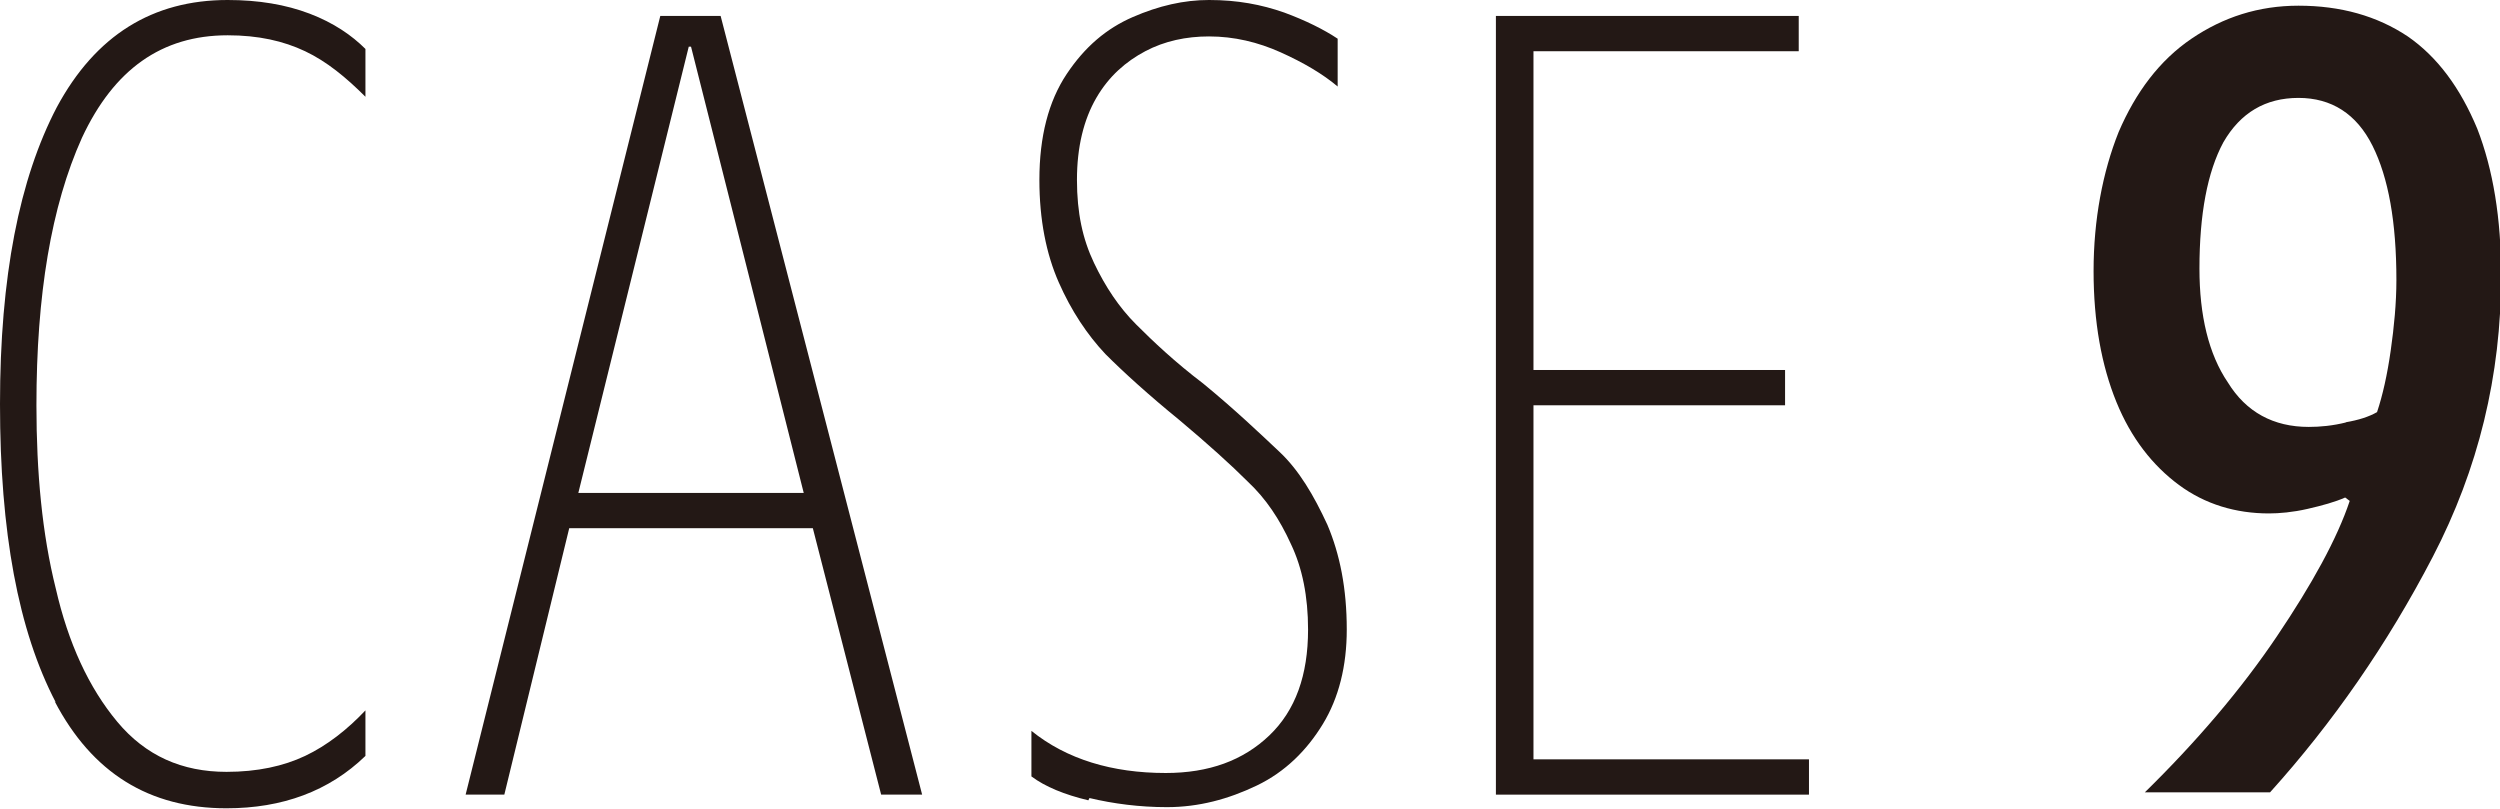
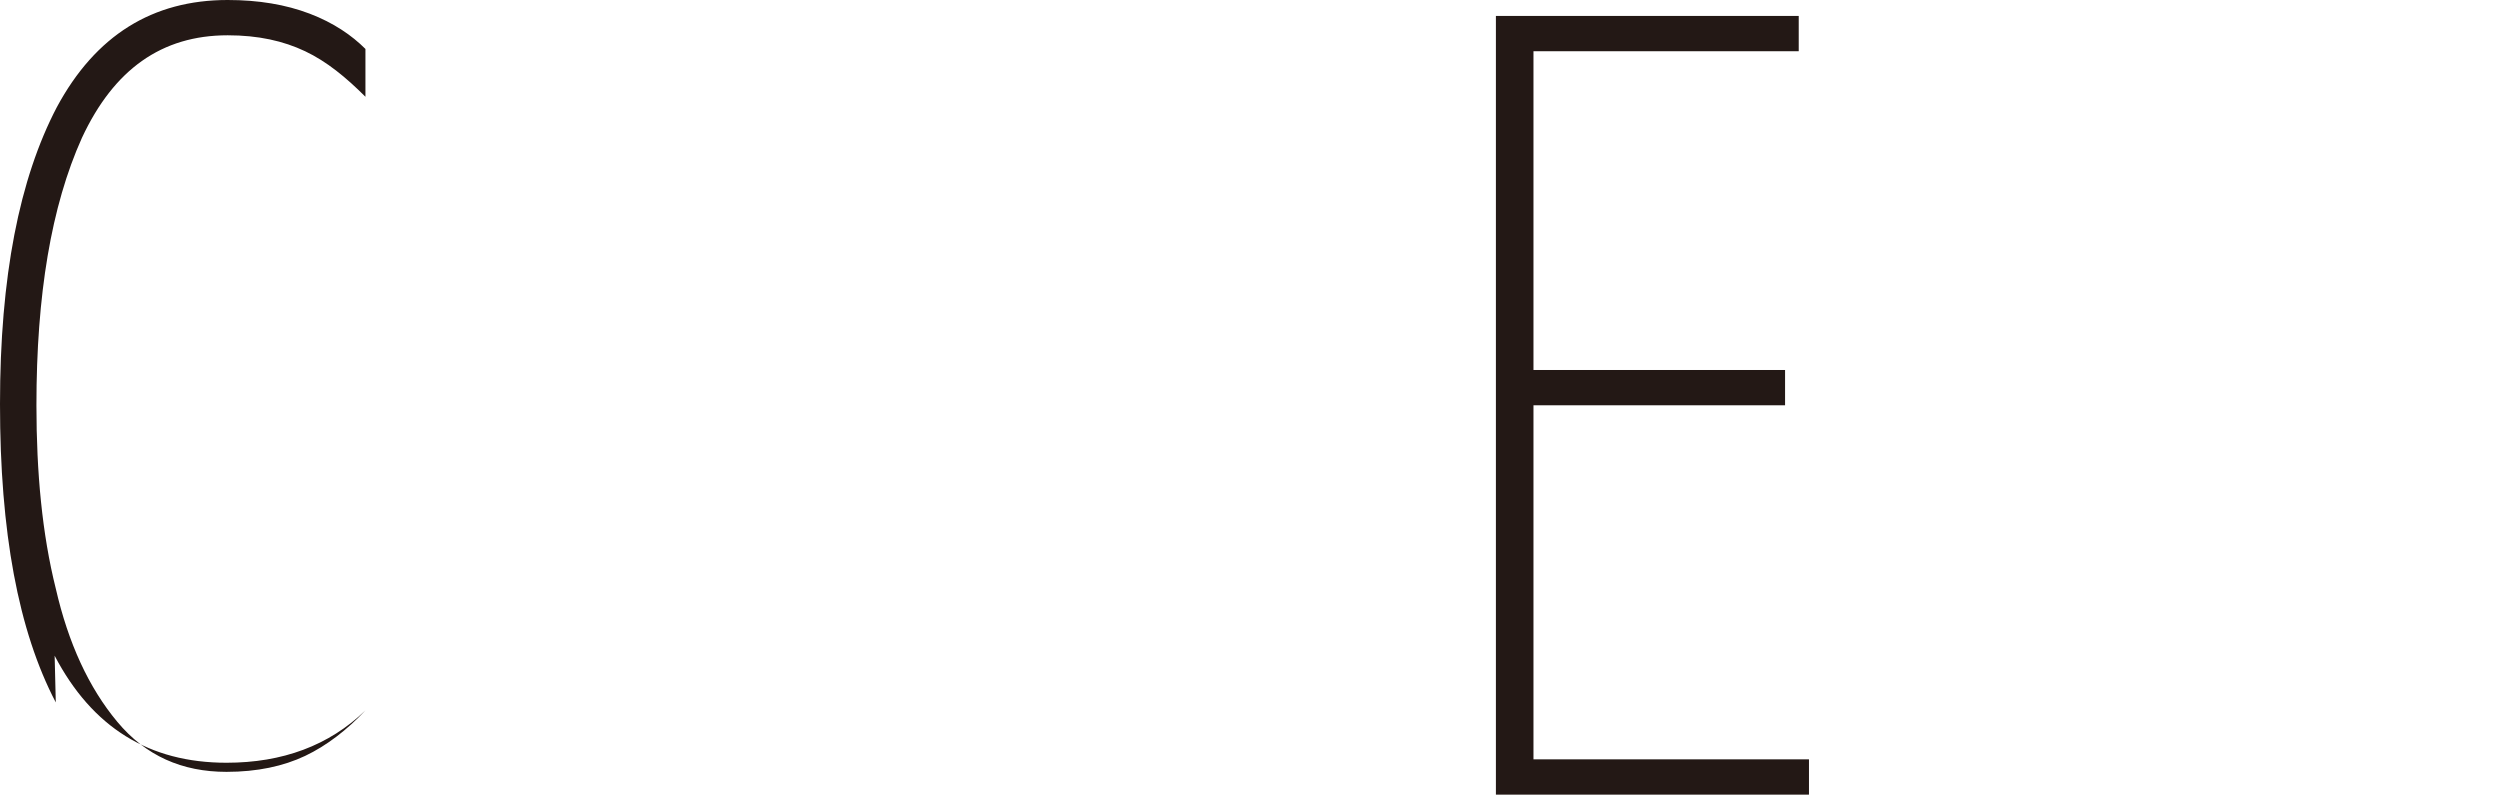
<svg xmlns="http://www.w3.org/2000/svg" id="_レイヤー_2" data-name="レイヤー 2" viewBox="0 0 21.96 7.11">
  <defs>
    <style>
      .cls-1 {
        fill: #231815;
      }
    </style>
  </defs>
  <g id="_レイヤー_1-2" data-name="レイヤー 1">
    <g>
-       <path class="cls-1" d="M.49,6.17c-.33-.63-.49-1.5-.49-2.62S.17,1.57.5.94c.34-.63.84-.94,1.5-.94.27,0,.51.04.72.12.21.08.37.19.49.31v.42c-.17-.17-.34-.31-.53-.4-.19-.09-.41-.14-.68-.14-.58,0-1,.3-1.28.9-.27.6-.4,1.38-.4,2.35,0,.59.05,1.13.17,1.61.11.48.29.87.54,1.17.25.3.57.44.96.44.27,0,.5-.05.69-.14.19-.09.37-.23.53-.4v.4c-.32.31-.73.46-1.22.46-.68,0-1.18-.31-1.51-.94Z" />
-       <path class="cls-1" d="M5.8.14h.53l1.77,6.84h-.36l-.6-2.34h-2.14l-.57,2.34h-.34L5.8.14ZM7.06,4.33l-.99-3.92h-.02l-.97,3.92h1.98Z" />
-       <path class="cls-1" d="M9.56,7.03c-.21-.05-.38-.12-.5-.21v-.4c.31.25.71.37,1.18.37.38,0,.68-.11.91-.33s.34-.53.34-.93c0-.29-.05-.54-.15-.75-.1-.22-.22-.4-.38-.55-.15-.15-.35-.33-.6-.54-.27-.22-.49-.42-.65-.58-.16-.17-.3-.38-.41-.63-.11-.25-.17-.55-.17-.9,0-.38.08-.69.24-.93.16-.24.35-.4.58-.5s.45-.15.67-.15c.25,0,.46.04.66.11.19.07.35.15.47.23v.42c-.13-.11-.3-.21-.5-.3-.2-.09-.41-.14-.63-.14-.2,0-.39.04-.56.13-.17.09-.32.22-.43.41-.11.19-.17.43-.17.72s.05.52.15.73.22.39.37.54.34.33.59.52c.28.23.5.44.67.6s.3.38.42.64c.11.26.17.56.17.92,0,.32-.07.6-.21.83s-.33.42-.58.54-.51.19-.79.19c-.24,0-.47-.03-.68-.08Z" />
+       <path class="cls-1" d="M.49,6.17c-.33-.63-.49-1.5-.49-2.62S.17,1.57.5.94c.34-.63.84-.94,1.5-.94.27,0,.51.04.72.12.21.08.37.19.49.31v.42c-.17-.17-.34-.31-.53-.4-.19-.09-.41-.14-.68-.14-.58,0-1,.3-1.28.9-.27.6-.4,1.38-.4,2.35,0,.59.05,1.13.17,1.61.11.48.29.87.54,1.17.25.3.57.44.96.44.27,0,.5-.05.69-.14.19-.09.37-.23.53-.4c-.32.31-.73.46-1.22.46-.68,0-1.18-.31-1.51-.94Z" />
      <path class="cls-1" d="M13.14.14h2.66v.31h-2.33v2.8h2.21v.31h-2.21v3.11h2.42v.31h-2.75V.14Z" />
-       <path class="cls-1" d="M18.83,6.97c.47-.46.86-.92,1.17-1.38s.53-.86.64-1.19l-.04-.03c-.09.04-.2.07-.33.1-.13.03-.25.04-.34.04-.29,0-.56-.08-.79-.25s-.42-.41-.55-.73c-.13-.32-.2-.7-.2-1.15s.08-.87.22-1.22c.15-.35.36-.63.64-.82.28-.19.59-.29.94-.29.37,0,.69.09.96.27.26.18.46.45.61.81.14.36.21.79.21,1.29,0,.88-.2,1.7-.6,2.47-.4.77-.88,1.46-1.43,2.07h-1.1ZM20.6,3.71c.12-.02.21-.05.28-.09.05-.15.09-.33.12-.54.03-.21.05-.42.05-.62,0-.51-.07-.9-.21-1.18-.14-.28-.36-.42-.65-.42s-.51.13-.66.39c-.14.26-.21.63-.21,1.11,0,.41.08.75.25,1,.16.26.4.39.71.39.1,0,.21-.01.33-.04Z" />
    </g>
  </g>
</svg>